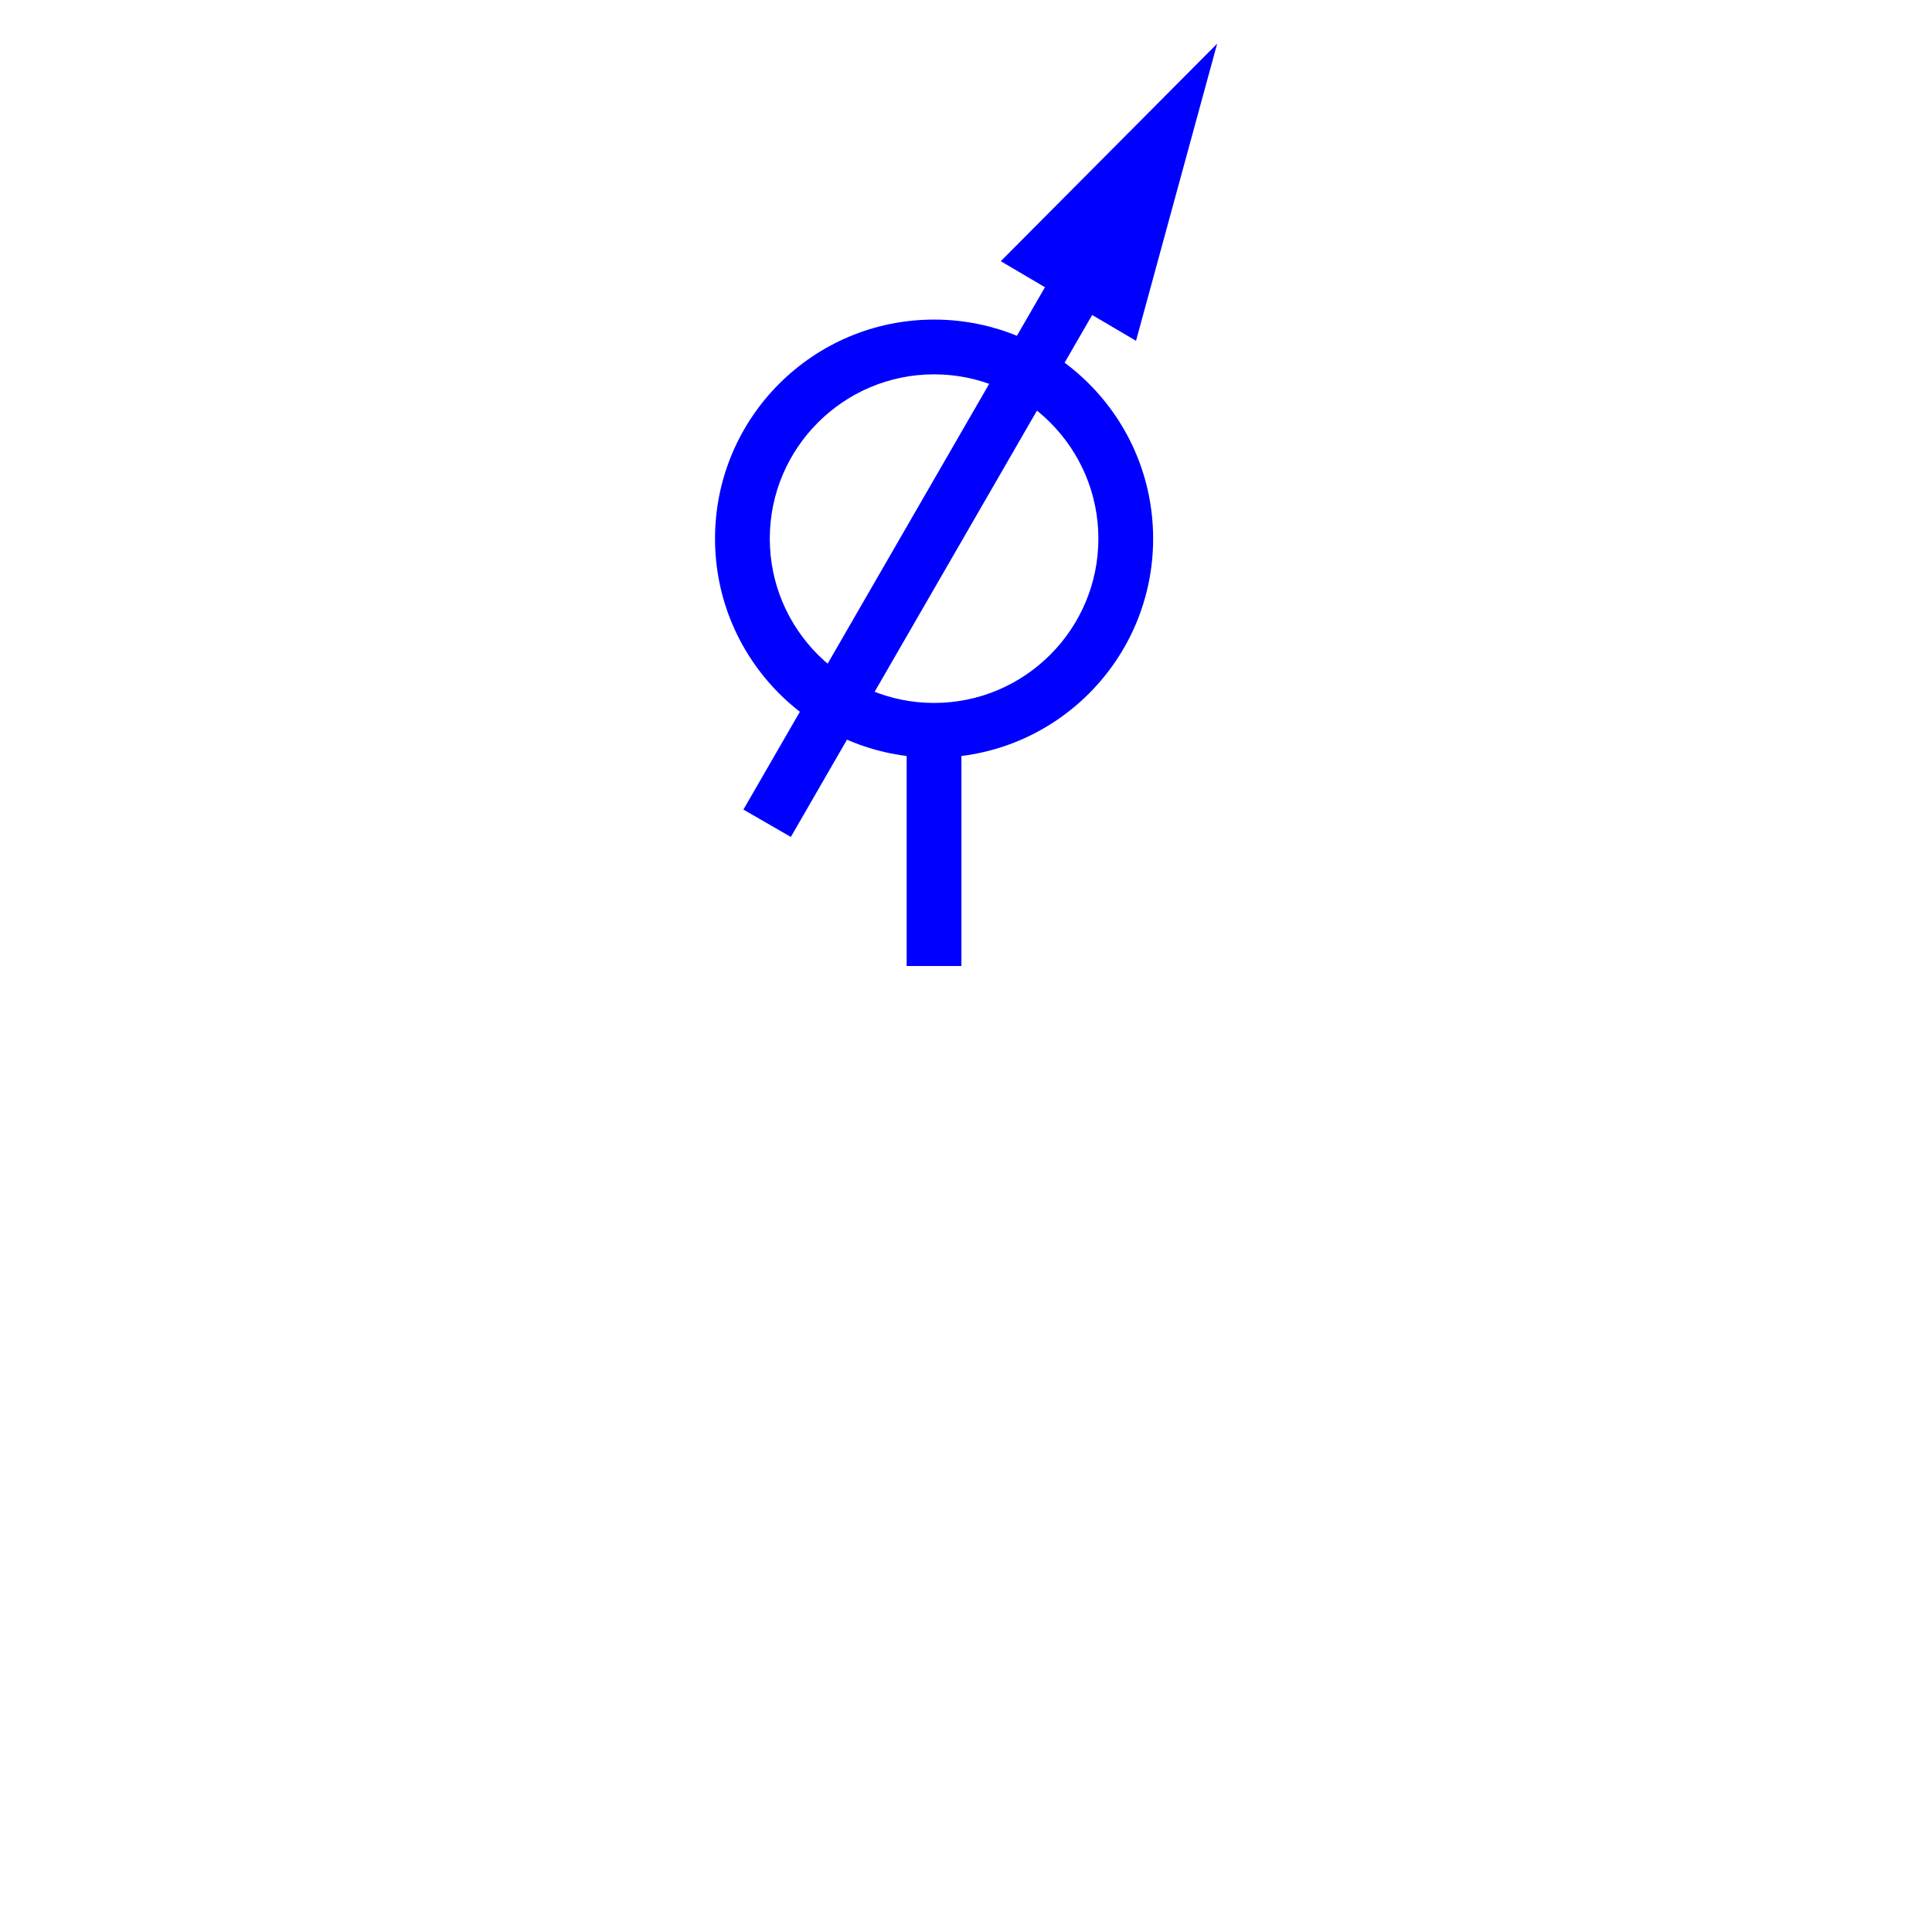
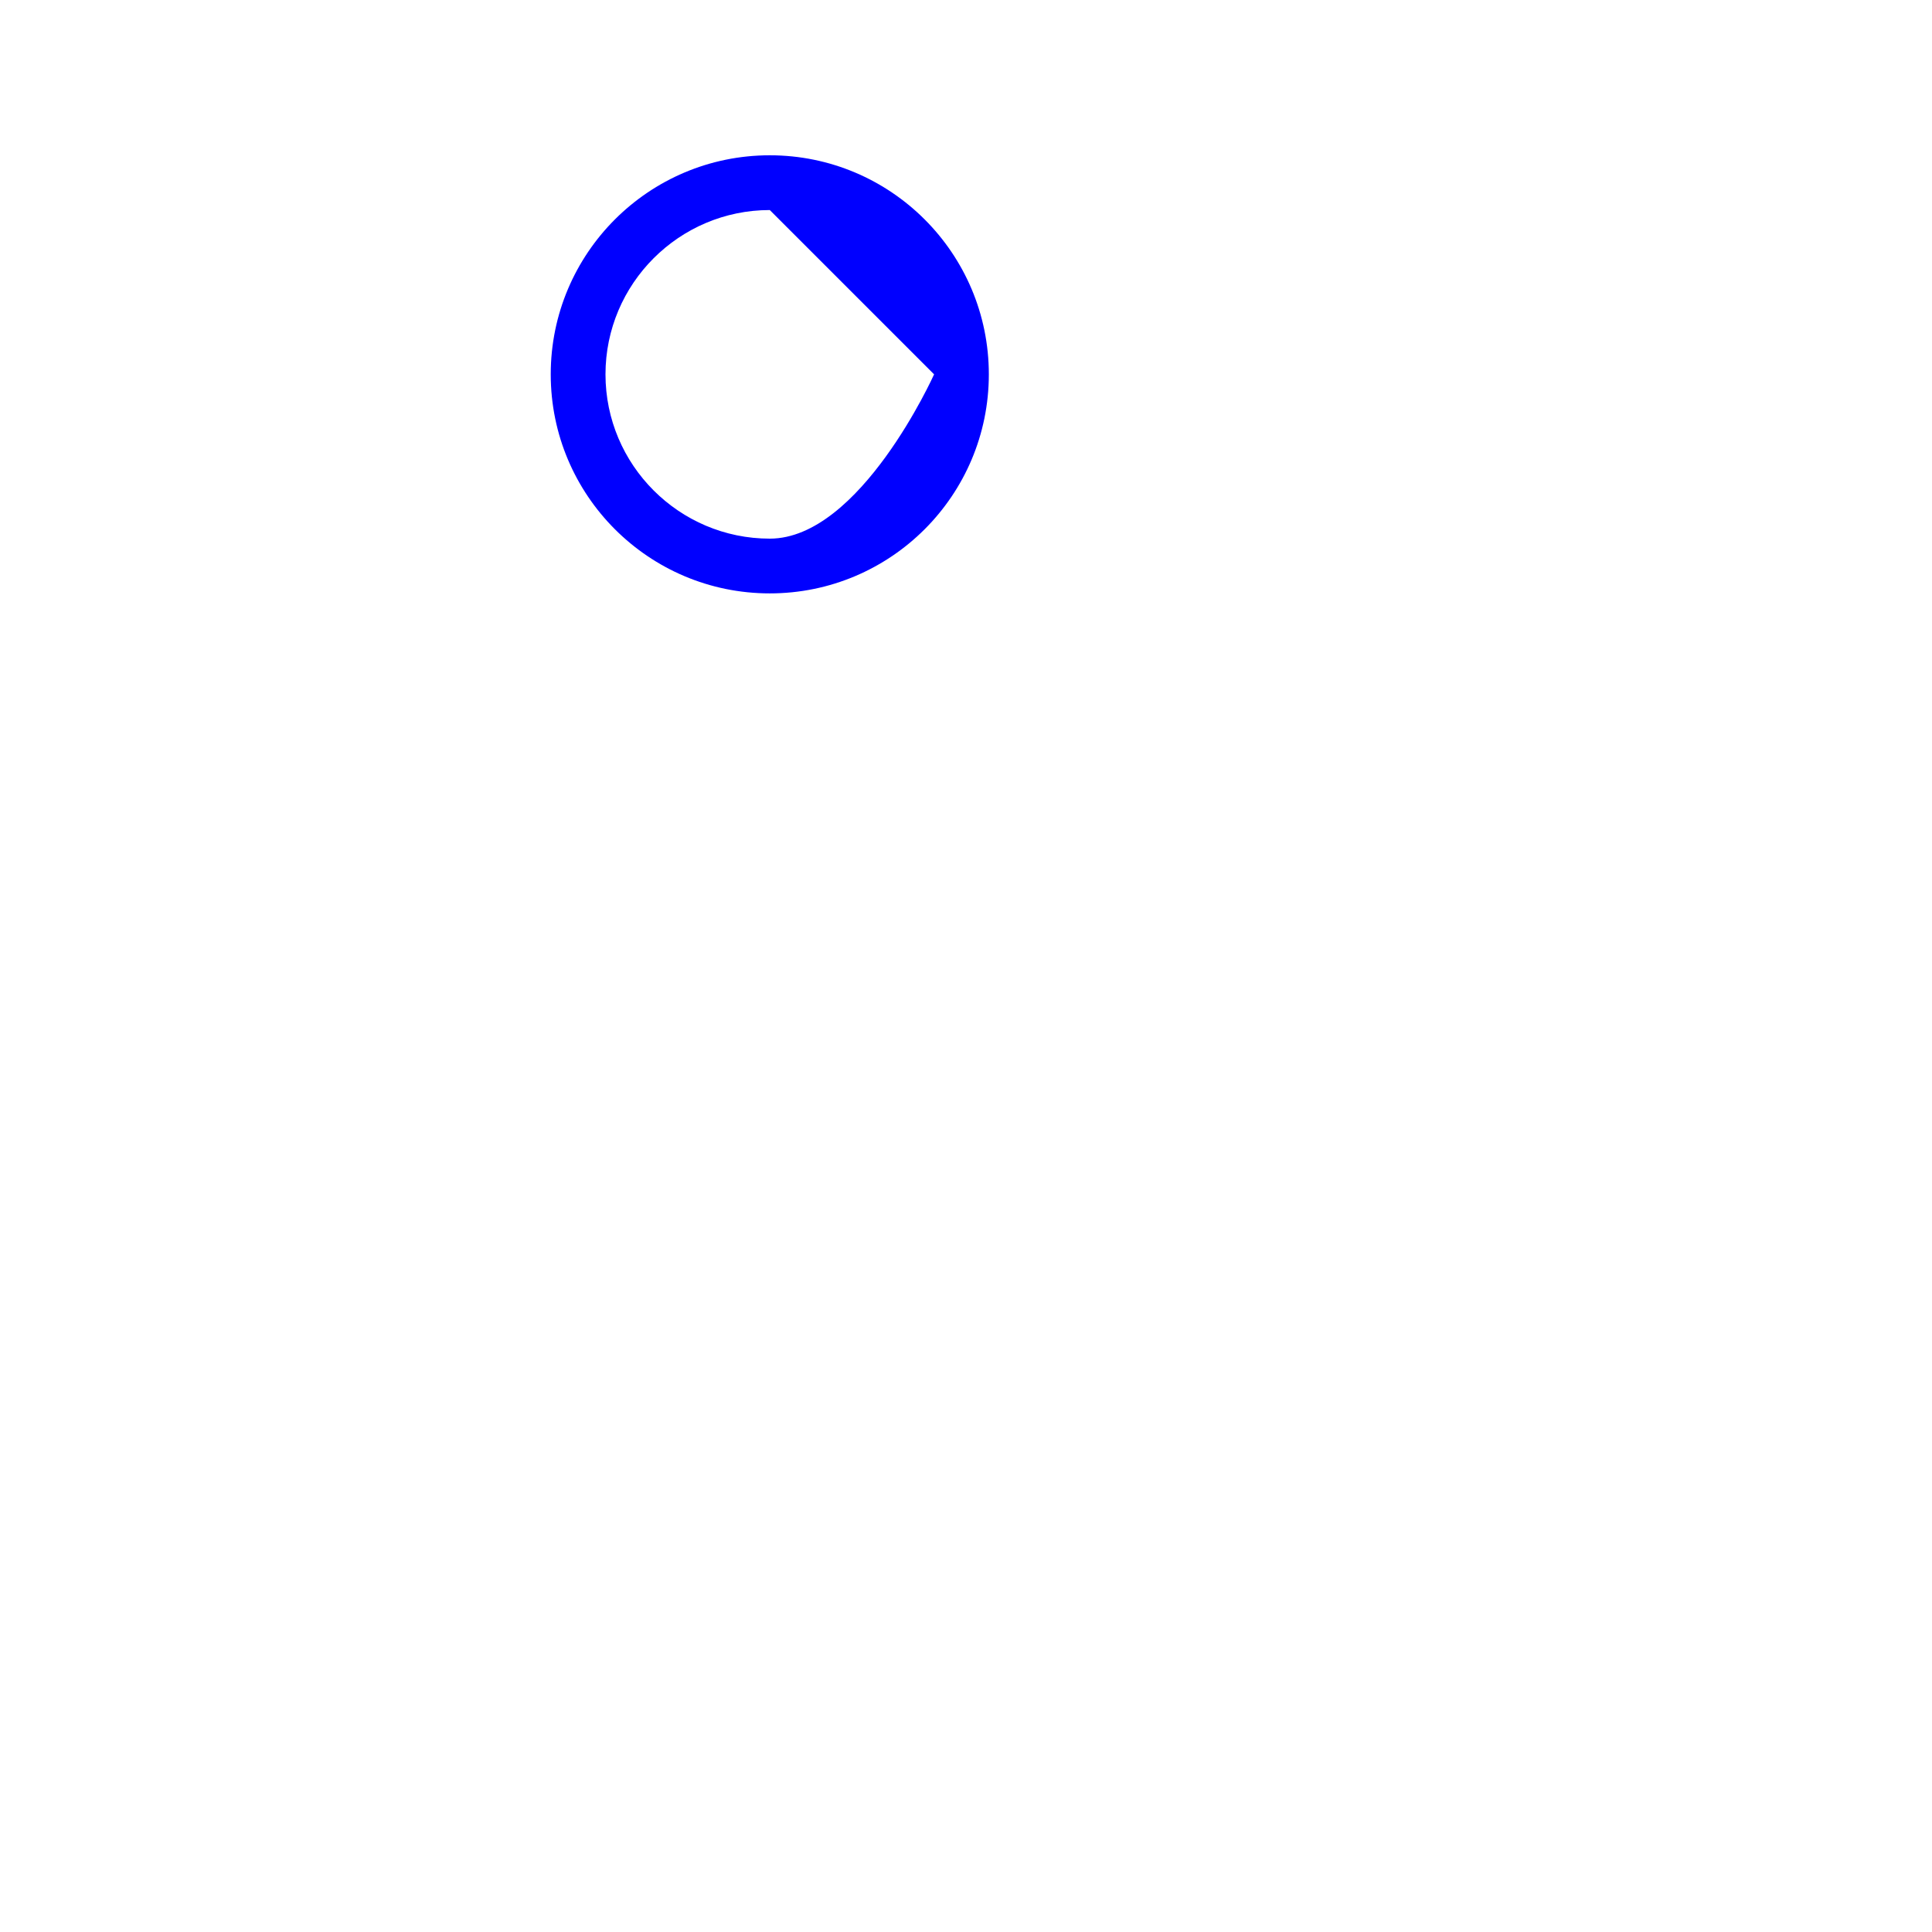
<svg xmlns="http://www.w3.org/2000/svg" version="1.1" width="50" height="50">
-   <line x1="24.173" x2="24.173" y1="19.33" y2="25" fill="none" stroke="#0000ff" stroke-linejoin="round" stroke-miterlimit="10" stroke-width="1.417" />
-   <path d="m24.174 9.688c2.345 0 4.252 1.907 4.252 4.252s-1.907 4.252-4.252 4.252c-2.344 0-4.252-1.907-4.252-4.252s1.908-4.252 4.252-4.252m0-1.417c-3.131 0-5.669 2.538-5.669 5.669s2.538 5.669 5.669 5.669 5.669-2.538 5.669-5.669-2.538-5.669-5.669-5.669z" fill="#0000ff" />
-   <polygon transform="translate(-1016.8,-433.31)" points="1042.7 440.07 1046.2 442.13 1048.3 434.44" fill="#0000ff" />
-   <line x1="19.853" x2="28.356" y1="21.306" y2="6.577" fill="none" stroke="#0000ff" stroke-linejoin="round" stroke-width="1.417" />
+   <path d="m24.174 9.688s-1.907 4.252-4.252 4.252c-2.344 0-4.252-1.907-4.252-4.252s1.908-4.252 4.252-4.252m0-1.417c-3.131 0-5.669 2.538-5.669 5.669s2.538 5.669 5.669 5.669 5.669-2.538 5.669-5.669-2.538-5.669-5.669-5.669z" fill="#0000ff" />
</svg>